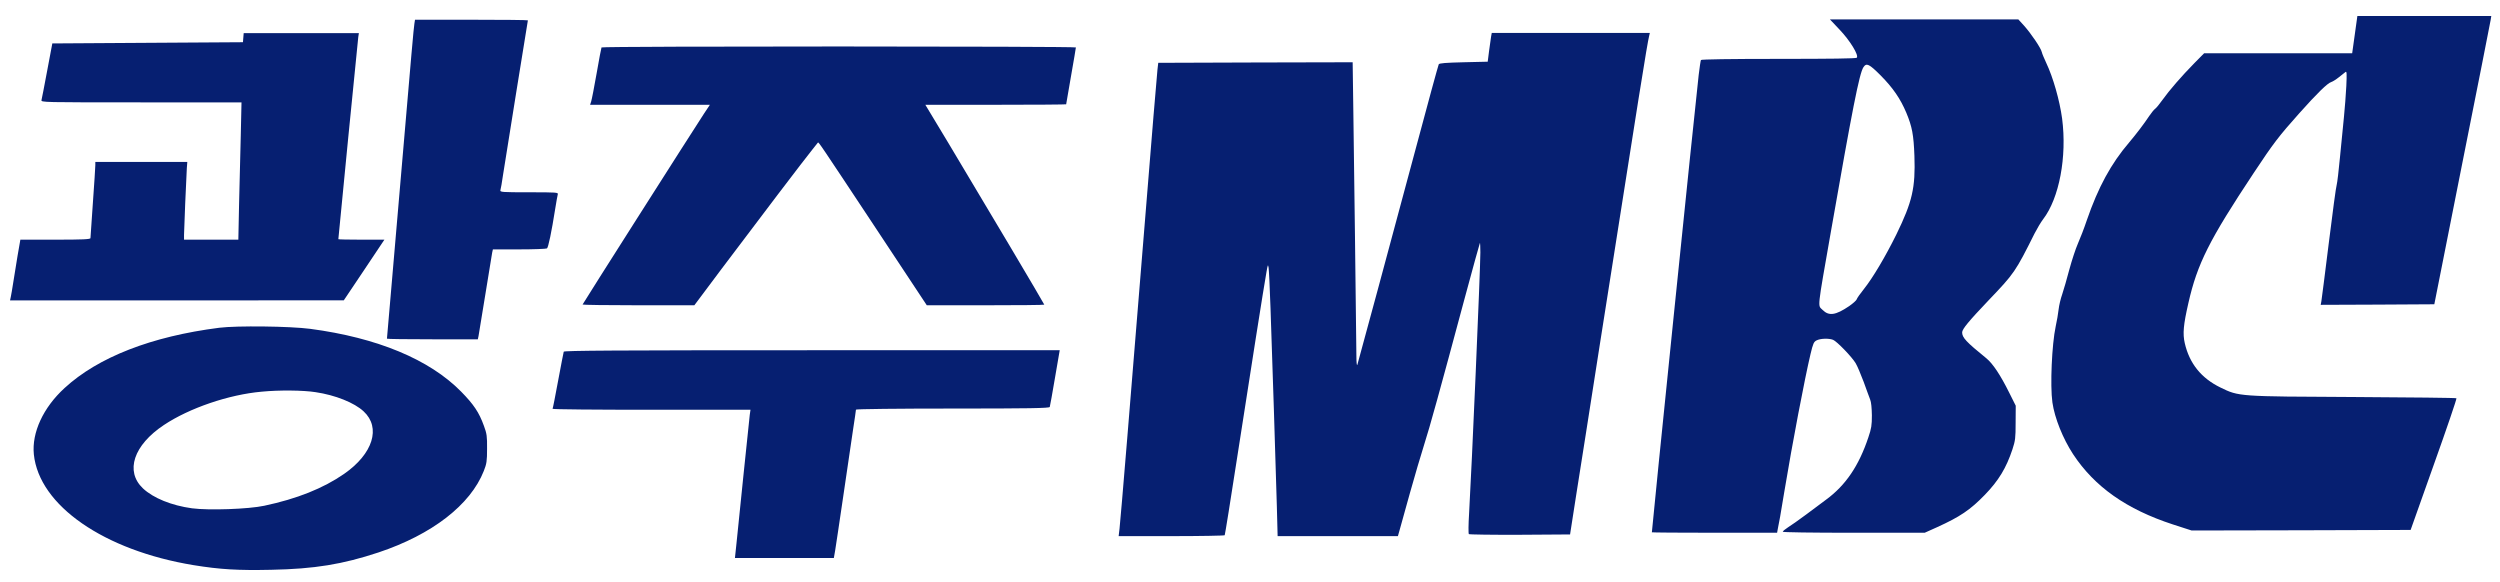
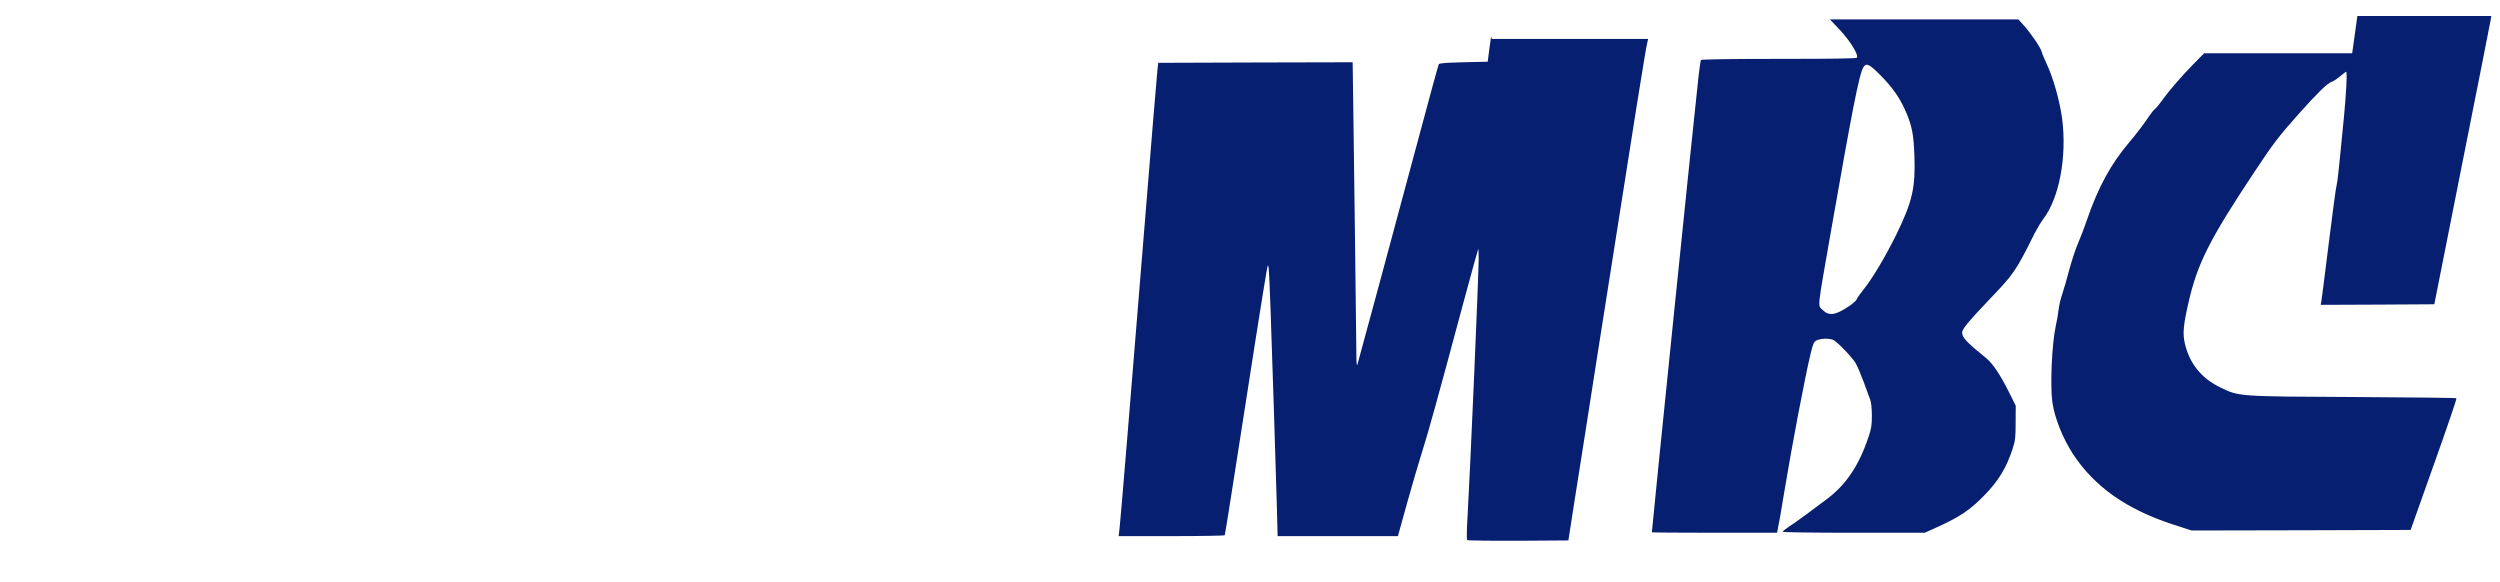
<svg xmlns="http://www.w3.org/2000/svg" xml:space="preserve" width="288.053" height="67.078" x="0px" y="0px" version="1.0" viewBox="0 0 288.053 67.078">
-   <path d="m10980 4545-23-165H9645l-86-87c-115-117-224-243-283-326-26-37-56-73-66-80-9-6-32-34-51-62-47-71-114-159-179-236-160-187-274-396-375-689-23-69-59-162-79-207s-54-149-76-230c-21-81-50-180-63-219-14-39-28-99-32-135-4-35-15-103-26-151-34-159-50-523-29-673 20-139 93-320 183-458 191-290 474-489 884-623l167-54 970 2 971 3 206 580c114 319 204 583 200 587-3 4-409 8-901 11-1033 5-1026 4-1190 84-171 83-276 214-317 394-19 84-12 162 32 354 79 349 184 558 580 1155 173 261 220 323 404 529 158 177 249 266 283 276 13 4 43 23 68 43s51 40 58 46c11 8 12-14 7-125-4-74-13-197-21-274s-23-237-35-355c-11-118-24-228-29-245-6-16-37-248-70-515s-63-500-66-518l-6-32 503 2 504 3 246 1240c136 682 250 1257 253 1278l6 37h-1187zm-4567 45c92-96 174-229 153-250-7-7-231-10-692-10-434 0-685-4-689-10-3-5-12-65-20-132-30-257-415-4019-415-4054 0-2 250-4 555-4h555l4 23c12 54 28 146 61 347 69 417 179 994 231 1213 23 96 29 109 54 122 33 17 107 20 146 5 33-13 166-150 200-207 14-23 46-98 71-165 24-68 51-139 58-158 9-21 14-75 15-139 0-89-4-115-31-195-84-252-201-425-374-552-33-25-113-84-177-132-65-48-138-100-163-115-25-16-45-33-45-38s252-9 629-9h629l109 49c203 92 294 153 424 287 122 126 190 238 245 404 25 77 28 99 28 235l1 151-58 116c-78 157-145 257-202 304-180 146-215 184-215 230 0 29 58 99 235 285 227 237 237 252 407 592 22 43 56 100 75 125 144 187 213 556 169 893-22 162-80 366-141 494-18 39-36 81-39 95-7 35-94 163-156 233l-52 57H6328Zm364-406c110-111 175-206 228-331 52-125 65-195 72-383 10-283-19-407-159-694-98-199-210-387-288-485-33-41-62-82-65-93-4-10-33-36-66-59-121-82-180-90-236-34-44 44-50-13 73 690 191 1091 253 1407 289 1461 27 41 51 29 152-72m-3452 344c-3-18-11-76-18-128l-12-95-213-5c-159-4-215-8-221-18-4-7-99-354-210-770-212-791-498-1849-511-1892-5-16-9 15-9 85-3 297-21 1781-27 2163l-6 432-862-2-861-3-7-60c-4-33-53-620-108-1305C132 1347 42 254 32 168l-8-68h467c257 0 470 4 473 8 3 5 53 317 111 693 114 736 237 1518 259 1639 12 68 13 72 19 40 3-19 11-181 17-360s19-586 30-905c10-319 22-700 26-847l7-268h1066l15 53c8 28 49 176 91 327s99 343 125 425c51 158 142 488 360 1300 73 270 134 492 136 494s4-36 4-85c0-145-77-1923-100-2313-6-96-7-178-2-183 4-4 208-7 453-6l444 3 56 360c32 198 125 794 208 1325 346 2205 420 2668 437 2734l6 26H3331Z" style="fill:#061f71;fill-opacity:1" transform="matrix(.013 0 0 -.013 128.58 63.074)" />
+   <path d="m10980 4545-23-165H9645l-86-87c-115-117-224-243-283-326-26-37-56-73-66-80-9-6-32-34-51-62-47-71-114-159-179-236-160-187-274-396-375-689-23-69-59-162-79-207s-54-149-76-230c-21-81-50-180-63-219-14-39-28-99-32-135-4-35-15-103-26-151-34-159-50-523-29-673 20-139 93-320 183-458 191-290 474-489 884-623l167-54 970 2 971 3 206 580c114 319 204 583 200 587-3 4-409 8-901 11-1033 5-1026 4-1190 84-171 83-276 214-317 394-19 84-12 162 32 354 79 349 184 558 580 1155 173 261 220 323 404 529 158 177 249 266 283 276 13 4 43 23 68 43s51 40 58 46c11 8 12-14 7-125-4-74-13-197-21-274s-23-237-35-355c-11-118-24-228-29-245-6-16-37-248-70-515s-63-500-66-518l-6-32 503 2 504 3 246 1240c136 682 250 1257 253 1278l6 37h-1187zm-4567 45c92-96 174-229 153-250-7-7-231-10-692-10-434 0-685-4-689-10-3-5-12-65-20-132-30-257-415-4019-415-4054 0-2 250-4 555-4h555l4 23c12 54 28 146 61 347 69 417 179 994 231 1213 23 96 29 109 54 122 33 17 107 20 146 5 33-13 166-150 200-207 14-23 46-98 71-165 24-68 51-139 58-158 9-21 14-75 15-139 0-89-4-115-31-195-84-252-201-425-374-552-33-25-113-84-177-132-65-48-138-100-163-115-25-16-45-33-45-38s252-9 629-9h629l109 49c203 92 294 153 424 287 122 126 190 238 245 404 25 77 28 99 28 235l1 151-58 116c-78 157-145 257-202 304-180 146-215 184-215 230 0 29 58 99 235 285 227 237 237 252 407 592 22 43 56 100 75 125 144 187 213 556 169 893-22 162-80 366-141 494-18 39-36 81-39 95-7 35-94 163-156 233l-52 57H6328Zm364-406c110-111 175-206 228-331 52-125 65-195 72-383 10-283-19-407-159-694-98-199-210-387-288-485-33-41-62-82-65-93-4-10-33-36-66-59-121-82-180-90-236-34-44 44-50-13 73 690 191 1091 253 1407 289 1461 27 41 51 29 152-72m-3452 344c-3-18-11-76-18-128l-12-95-213-5c-159-4-215-8-221-18-4-7-99-354-210-770-212-791-498-1849-511-1892-5-16-9 15-9 85-3 297-21 1781-27 2163l-6 432-862-2-861-3-7-60c-4-33-53-620-108-1305C132 1347 42 254 32 168l-8-68h467c257 0 470 4 473 8 3 5 53 317 111 693 114 736 237 1518 259 1639 12 68 13 72 19 40 3-19 11-181 17-360s19-586 30-905c10-319 22-700 26-847l7-268h1066c8 28 49 176 91 327s99 343 125 425c51 158 142 488 360 1300 73 270 134 492 136 494s4-36 4-85c0-145-77-1923-100-2313-6-96-7-178-2-183 4-4 208-7 453-6l444 3 56 360c32 198 125 794 208 1325 346 2205 420 2668 437 2734l6 26H3331Z" style="fill:#061f71;fill-opacity:1" transform="matrix(.013 0 0 -.013 128.58 63.074)" />
  <g style="fill:#061f71;fill-opacity:1">
-     <path d="M4796 6198c-6-35-24-242-111-1258-31-355-69-799-85-988-17-188-30-344-30-347s168-5 374-5h374l6 28c3 15 28 169 56 342s53 327 56 343l6 27h216c119 0 222 4 229 8 11 7 38 136 68 327 9 55 18 108 21 118 5 16-11 17-236 17s-241 1-236 18c3 9 13 64 21 122 9 58 58 367 110 688 52 320 95 584 95 587s-209 5-465 5h-464zM3388 6083l-3-38-785-5-784-5-42-223c-23-123-44-232-47-243-5-19 8-19 821-19h825l-6-272c-4-150-10-405-14-565l-6-293h-447v40c0 43 18 461 23 548l4 52h-757v-27c0-16-9-154-20-308s-20-286-20-292c0-10-64-13-288-13h-289l-23-132c-12-73-28-173-36-223-8-49-16-102-20-117l-6-28h1374l1373 1 167 249 167 250h-190c-104 0-189 2-189 4 0 12 160 1637 164 1664l5 32h-948zM6336 6002c-2-4-21-100-40-212-20-113-40-217-45-232l-9-28h986l-48-72c-99-151-1000-1567-1000-1572 0-3 207-6 460-6h460l226 302c281 374 693 916 748 983 22 28 41 52 43 54 5 7 13-5 464-686l432-653h483c266 0 484 2 484 5 0 6-497 843-788 1328l-191 317h579c319 0 580 2 580 4 0 3 18 107 40 232s40 231 40 236c0 10-3897 11-3904 0M3190 3695c-557-71-997-242-1273-496-176-161-271-367-253-546 43-421 578-791 1316-912 216-35 363-44 638-38 356 7 587 45 883 143 440 147 756 391 866 670 24 60 27 83 27 184 1 101-2 124-26 188-40 111-84 176-188 282-261 265-691 443-1241 516-168 22-604 27-749 9m792-530c163-24 320-87 396-158 145-134 77-350-161-515-172-119-388-205-657-262-131-28-456-39-594-21-168 23-319 84-404 164-149 141-77 356 173 522 209 139 533 250 805 274 143 14 340 12 442-4M6025 3498c-2-7-23-114-46-238s-43-228-46-232c-2-5 363-8 813-8h816l-6-42c-3-24-26-243-51-488s-51-500-58-567l-13-123h814l11 63c6 34 35 233 66 442 30 209 66 454 80 544s25 167 25 172 348 9 795 9c628 0 797 3 800 13 2 6 22 114 43 240l39 227H8068c-1622 0-2039-3-2043-12" style="fill:#061f71;fill-opacity:1" transform="matrix(.014 0 0 -.014 -19.396 89.494)" />
-   </g>
+     </g>
</svg>